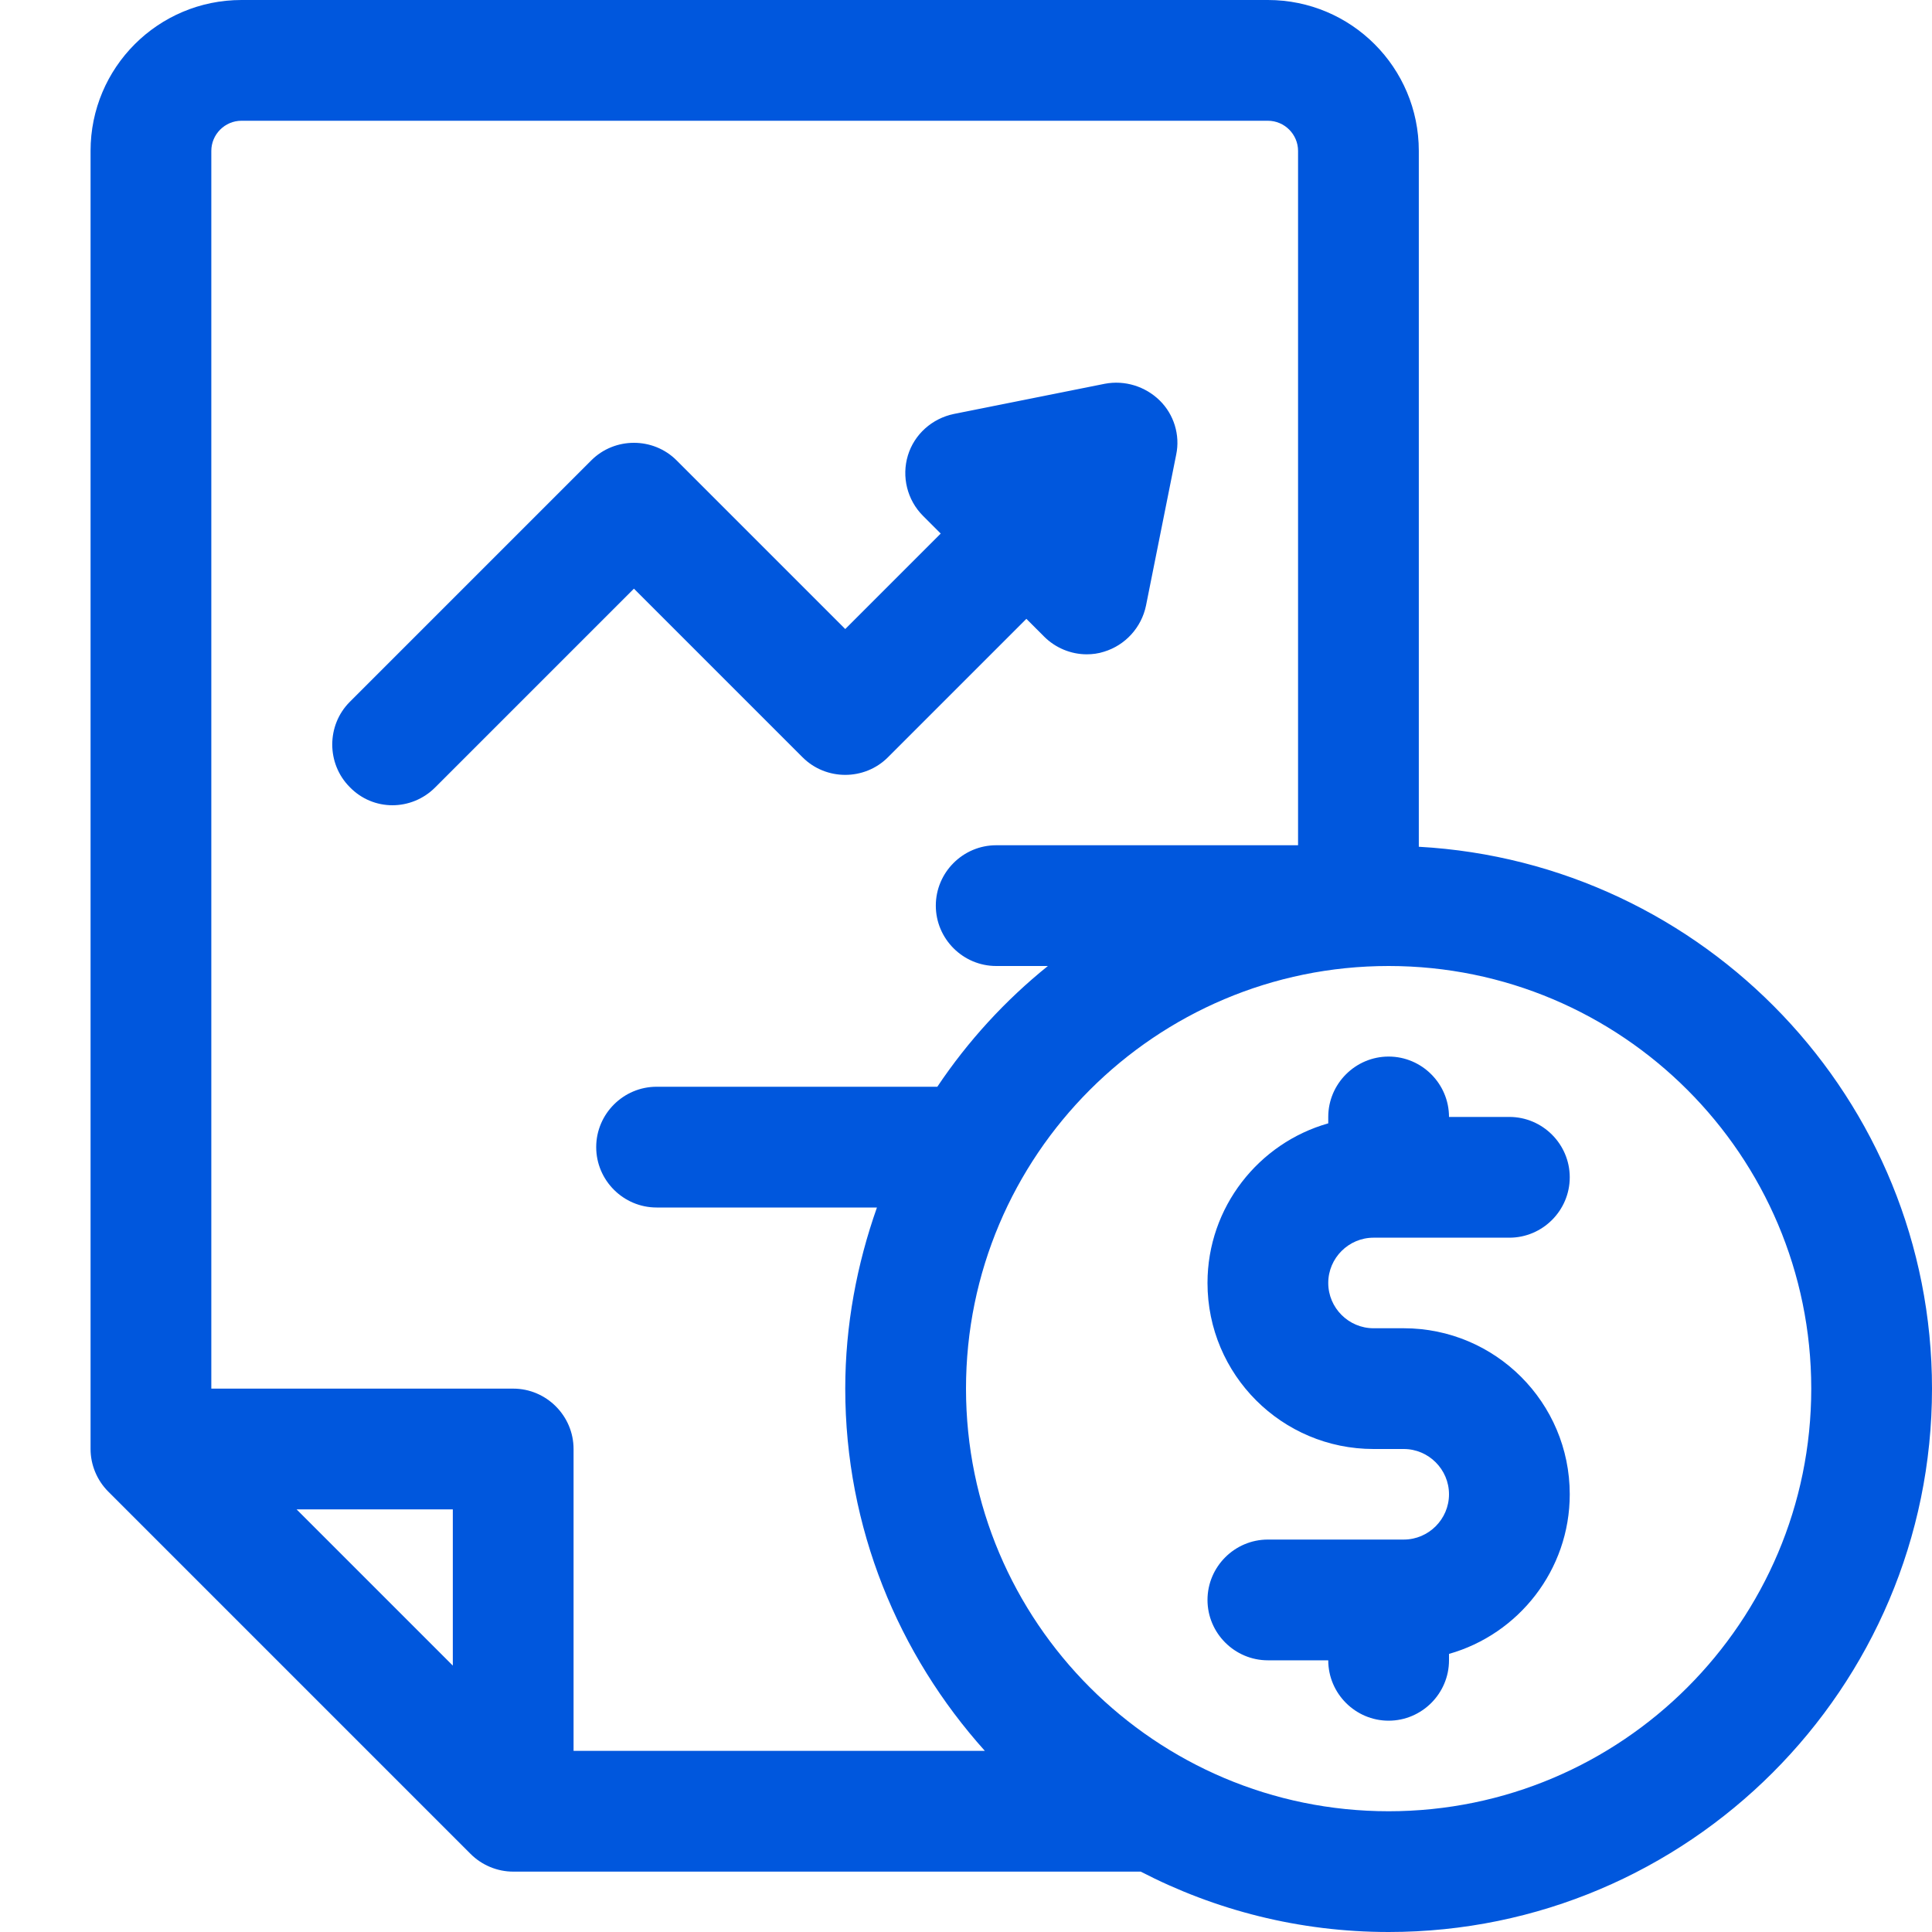
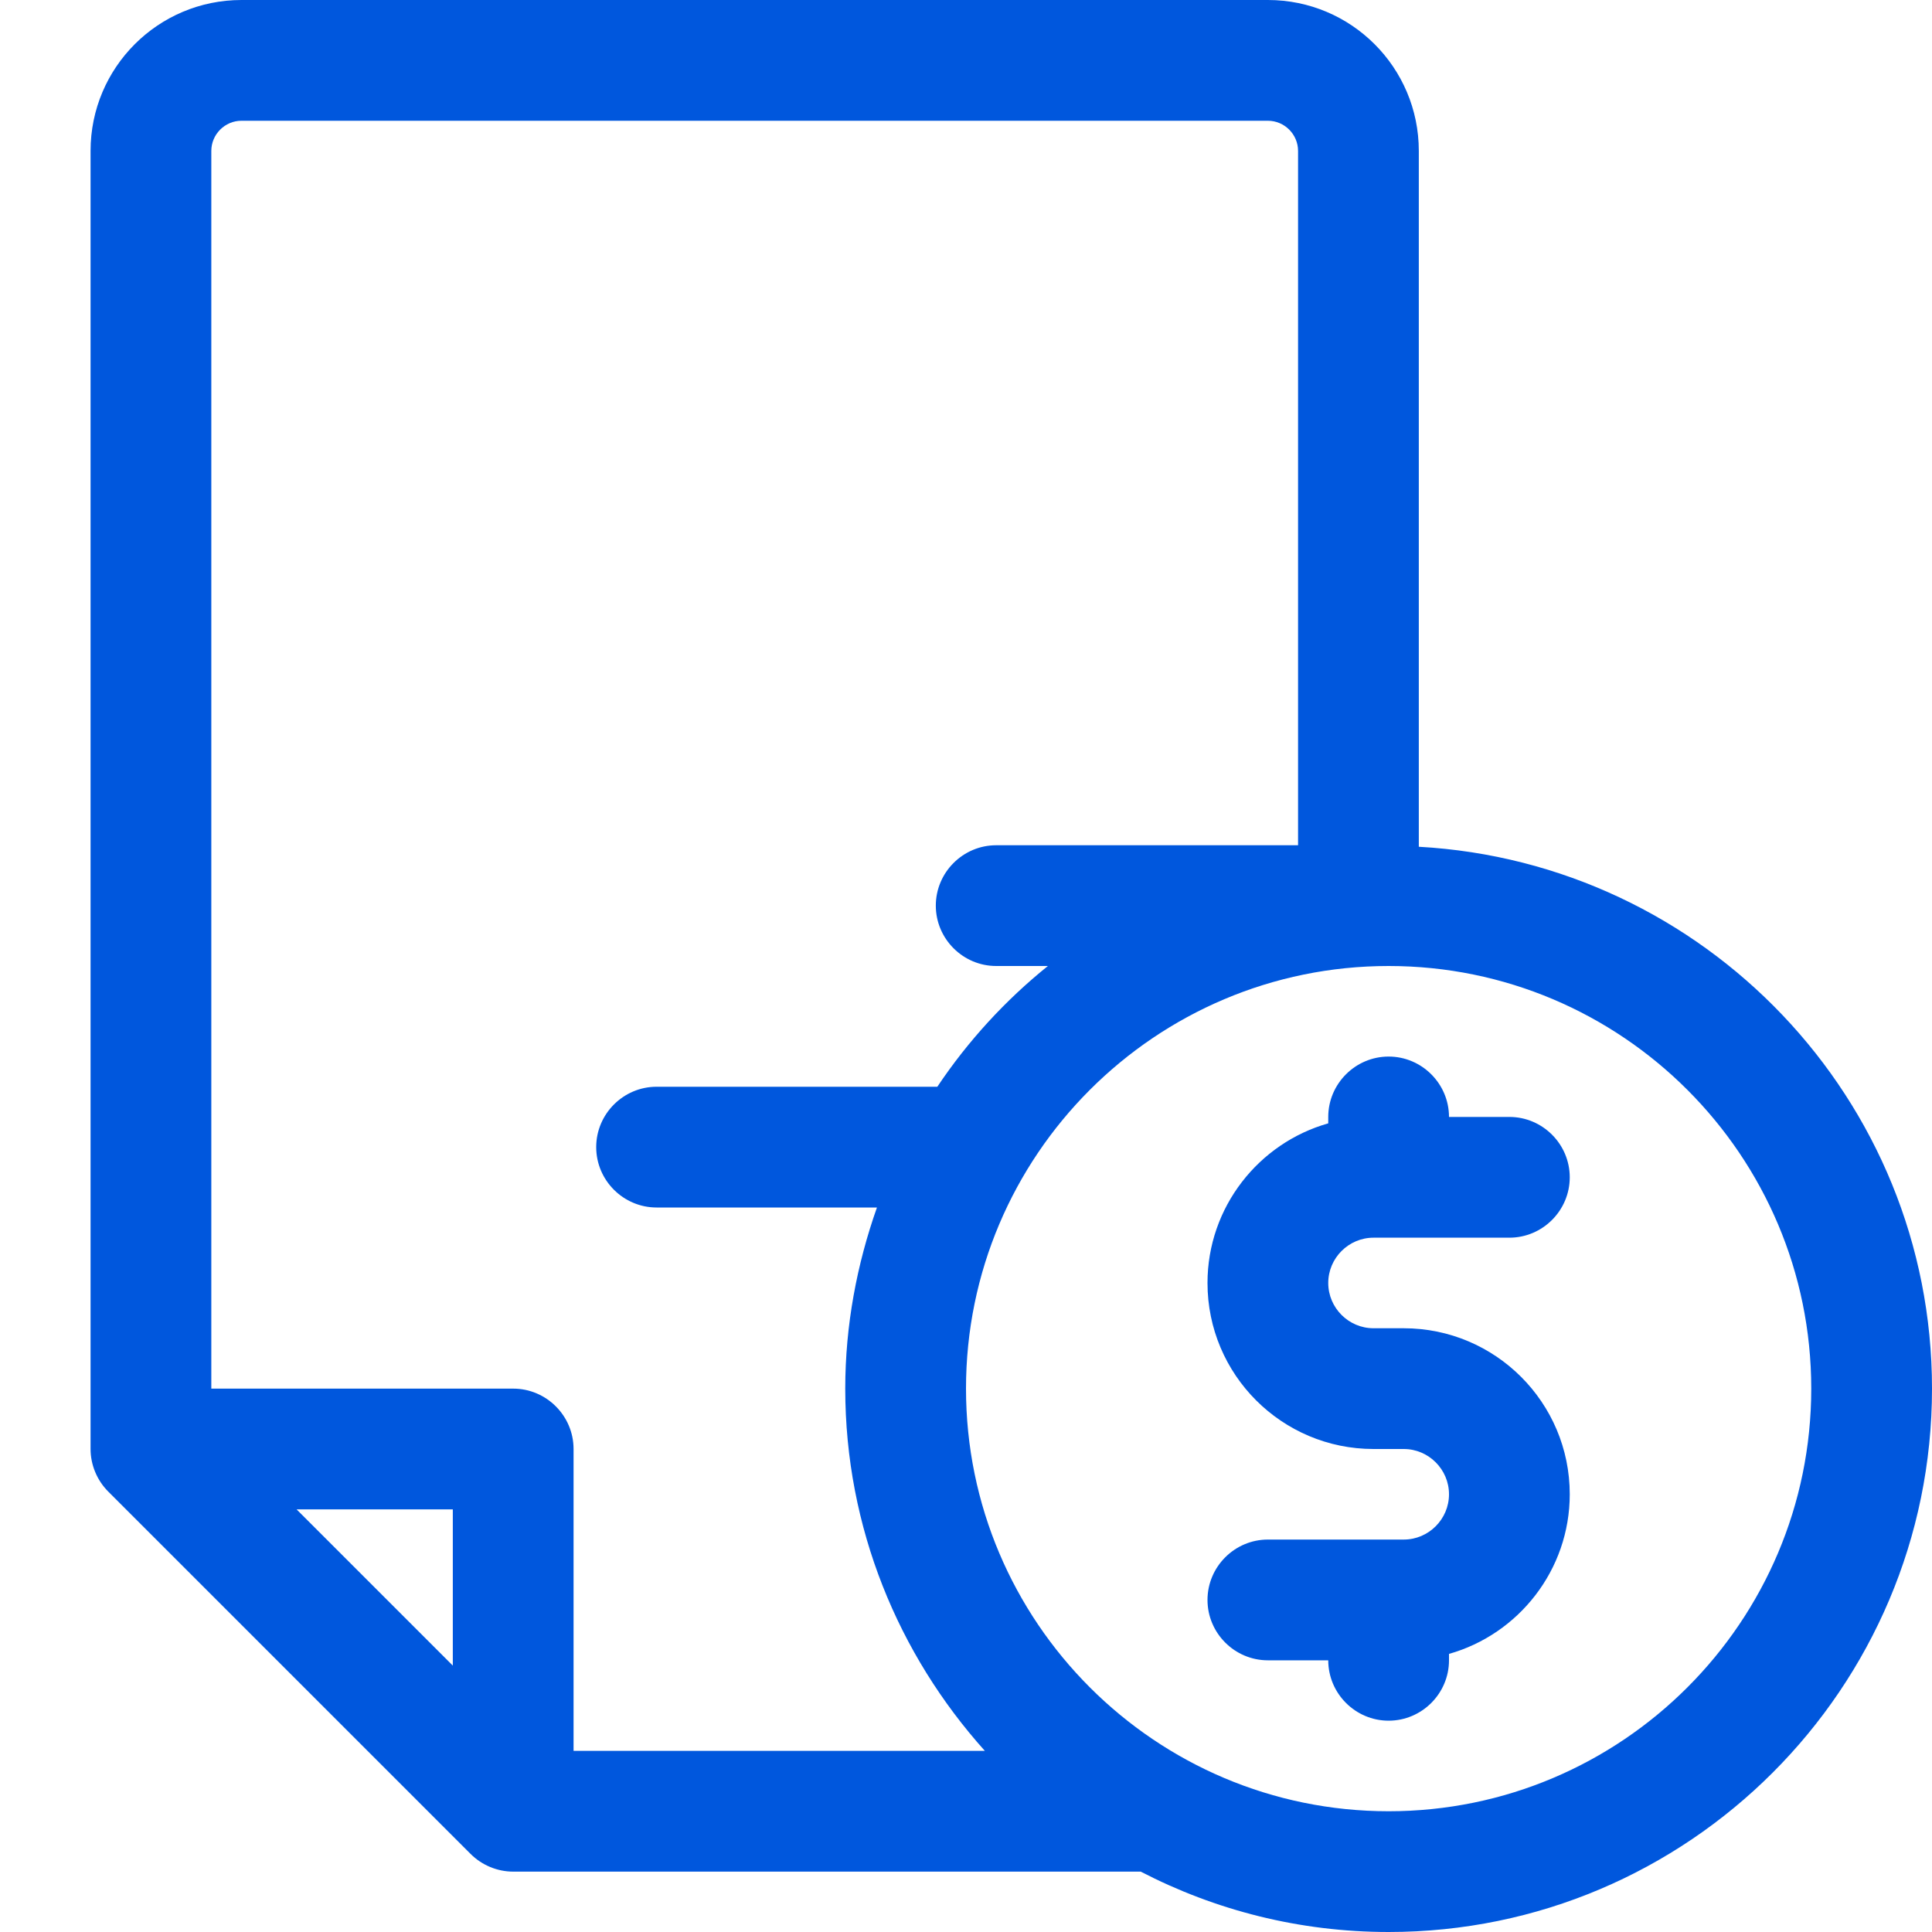
<svg xmlns="http://www.w3.org/2000/svg" id="Financial_Report" x="0px" y="0px" viewBox="0 0 512 512" style="enable-background:new 0 0 512 512;" fill="#0057DD" xml:space="preserve">
-   <path d="M104,213.4c4.1,0,8.2-1.6,11.3-4.7L168,156l44.7,44.7c6.2,6.2,16.4,6.2,22.6,0L272,164l4.7,4.7c3,3,7.1,4.7,11.3,4.7 c1.5,0,3.1-0.2,4.6-0.7c5.6-1.7,9.9-6.4,11.1-12.2l8-40c1.1-5.2-0.6-10.7-4.4-14.4s-9.2-5.4-14.5-4.4l-40,8 c-5.8,1.2-10.5,5.4-12.2,11s-0.2,11.8,4,16l4.7,4.7L224,166.7L179.3,122c-6.2-6.2-16.4-6.2-22.6,0l-64,64c-6.2,6.2-6.2,16.4,0,22.6 C95.8,211.8,99.9,213.4,104,213.4L104,213.4z" />
  <path d="M376,224.4V40c0-22.1-17.9-40-40-40H64C41.9,0,24,17.9,24,40v344c0,4.2,1.7,8.3,4.7,11.3l96,96c3,3,7.1,4.7,11.3,4.7h166.3 c0,0,0,0,0,0c19.7,10.2,42,16,65.7,16c79.4,0,144-64.6,144-144C512,291.3,451.7,228.6,376,224.4z M64,32h272c4.4,0,8,3.6,8,8v184 h-80c-8.8,0-16,7.2-16,16s7.2,16,16,16h13.7c-11.3,9.1-21.2,19.9-29.3,32H174c-8.8,0-16,7.2-16,16s7.2,16,16,16h58.4 c-5.3,15-8.4,31.2-8.4,48c0,36.9,14.1,70.5,37,96H152v-80c0-8.8-7.2-16-16-16H56V40C56,35.6,59.6,32,64,32L64,32z M120,441.4 L78.6,400H120V441.4z M368,480c-61.8,0-112-50.2-112-112s50.2-112,112-112s112,50.2,112,112S429.8,480,368,480z" />
  <path d="M364,328h36c8.8,0,16-7.2,16-16s-7.2-16-16-16h-16c0-8.8-7.2-16-16-16s-16,7.2-16,16v1.7c-18.4,5.2-32,22.2-32,42.3 c0,24.3,19.7,44,44,44h8c6.6,0,12,5.4,12,12s-5.4,12-12,12h-36c-8.8,0-16,7.2-16,16s7.2,16,16,16h16c0,8.8,7.2,16,16,16 s16-7.2,16-16v-1.7c18.4-5.2,32-22.2,32-42.3c0-24.3-19.7-44-44-44h-8c-6.6,0-12-5.4-12-12S357.4,328,364,328z" />
</svg>